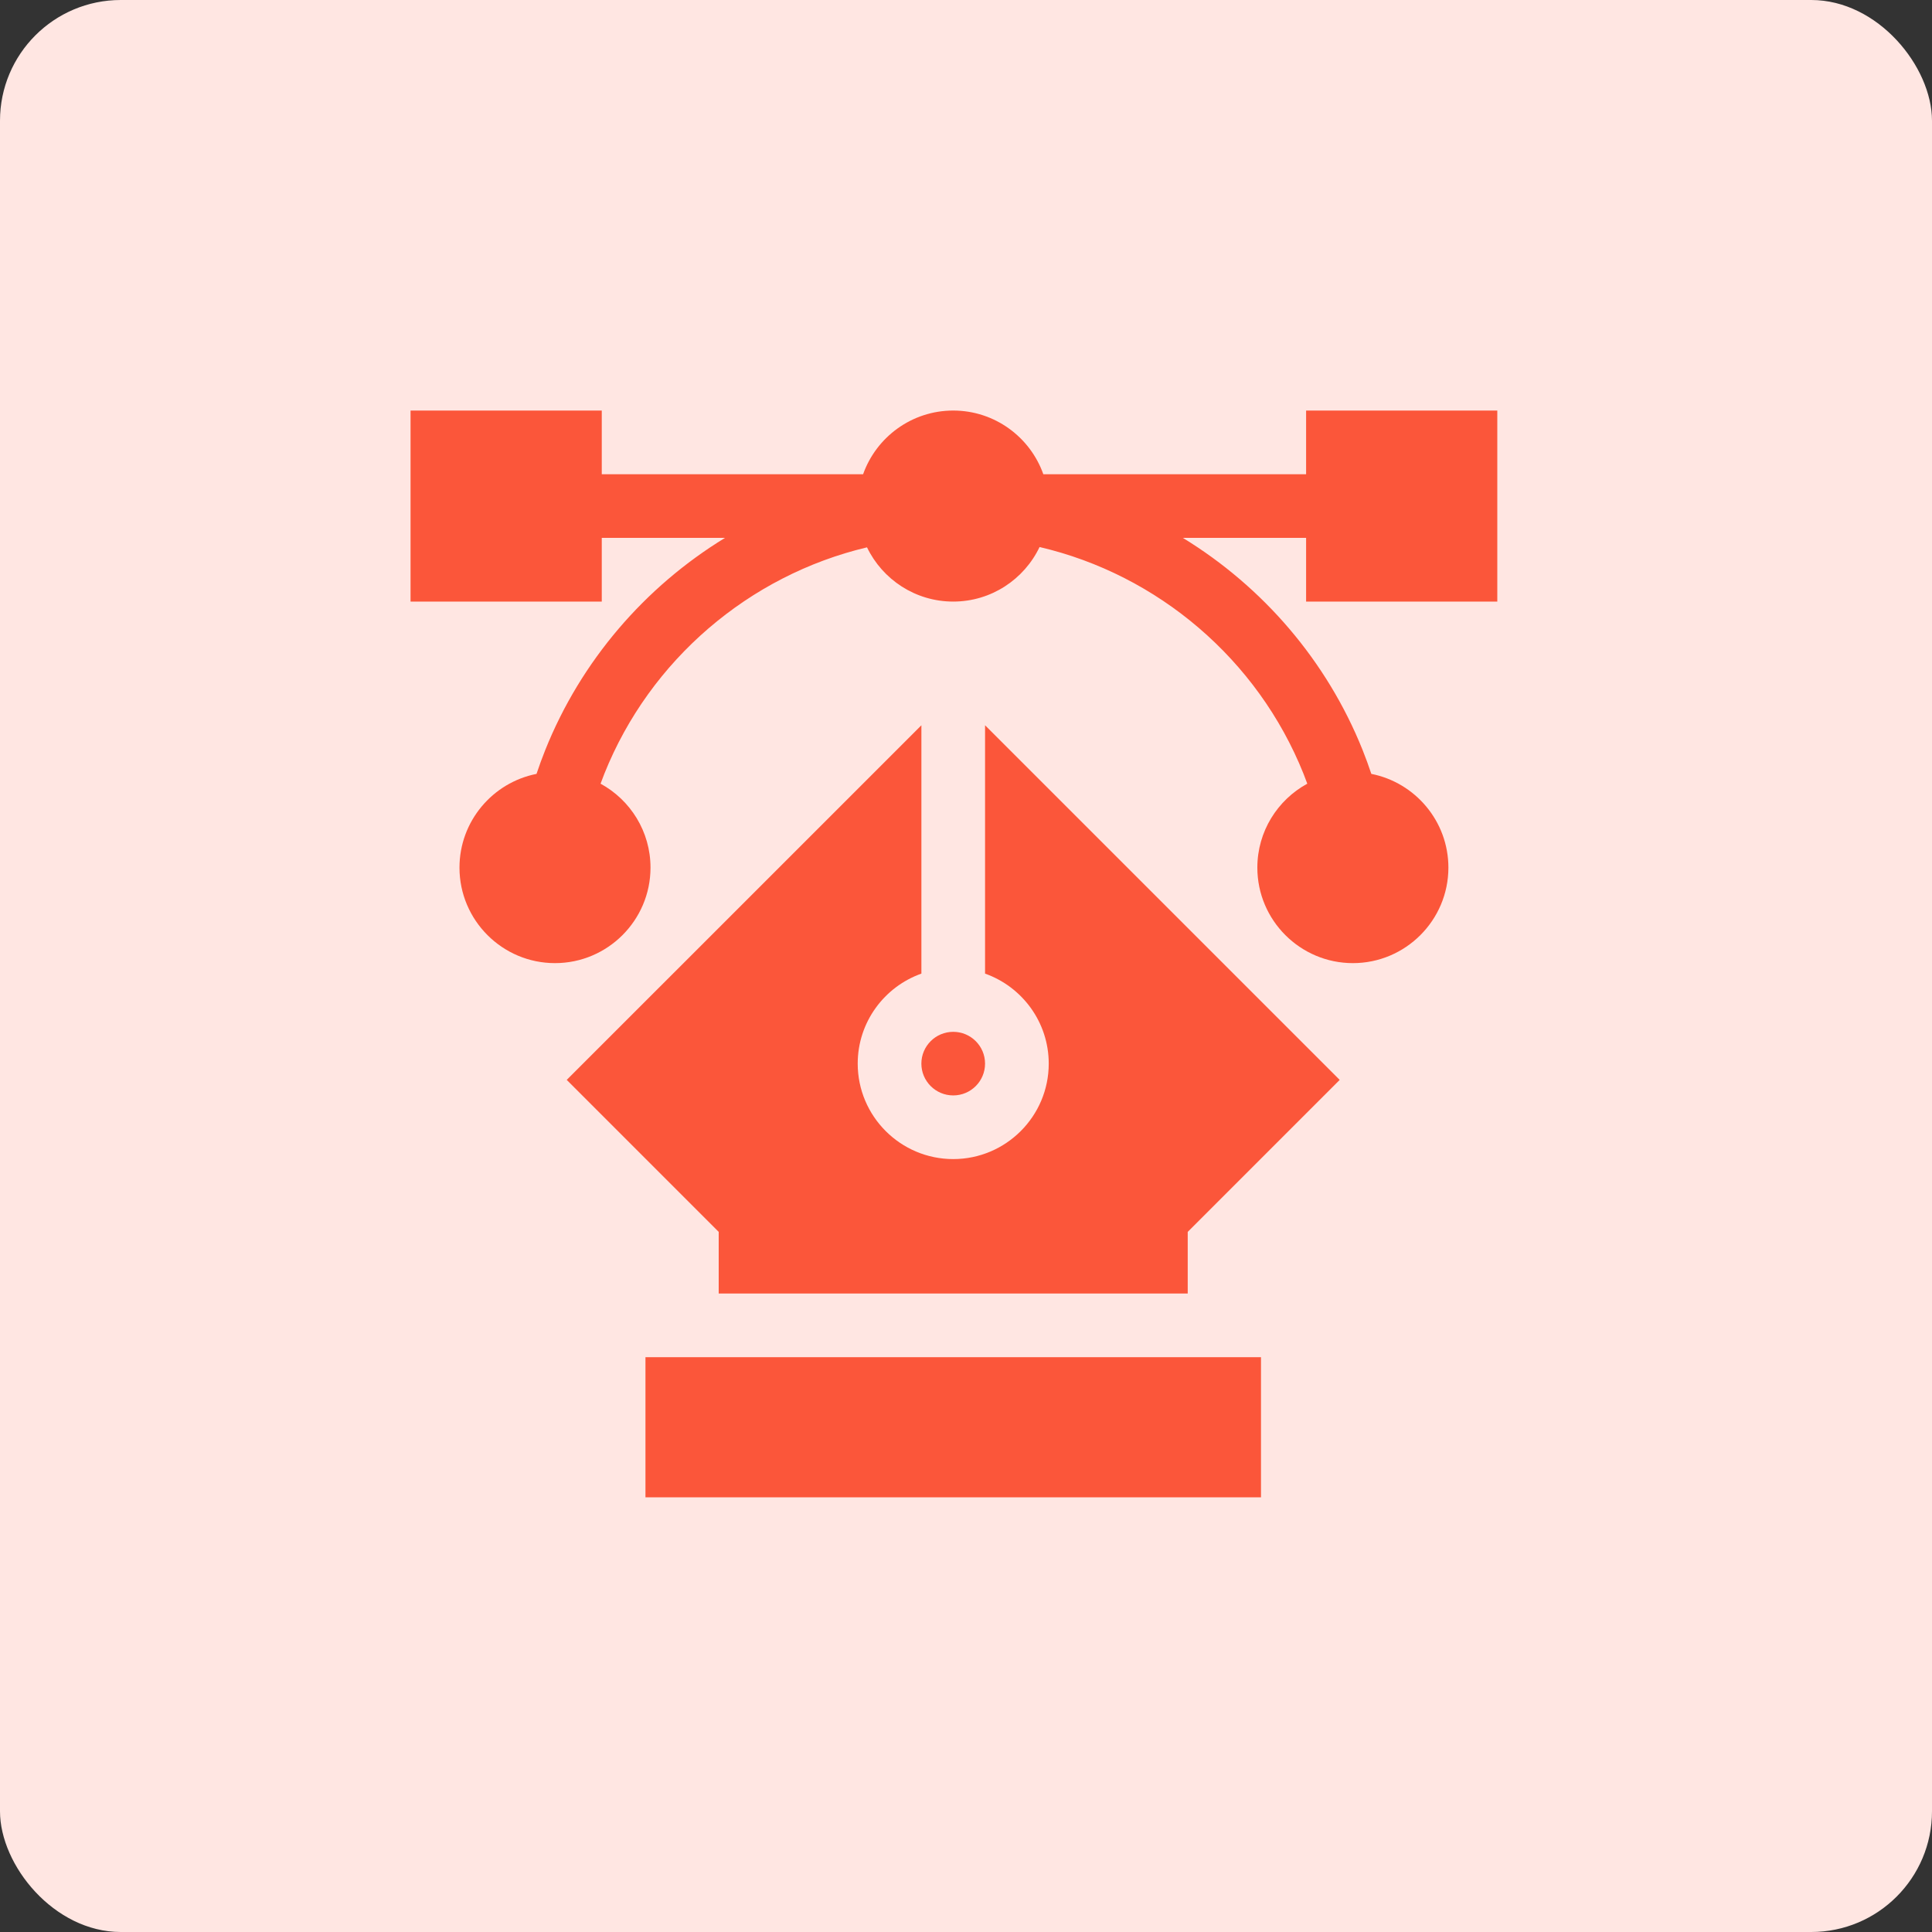
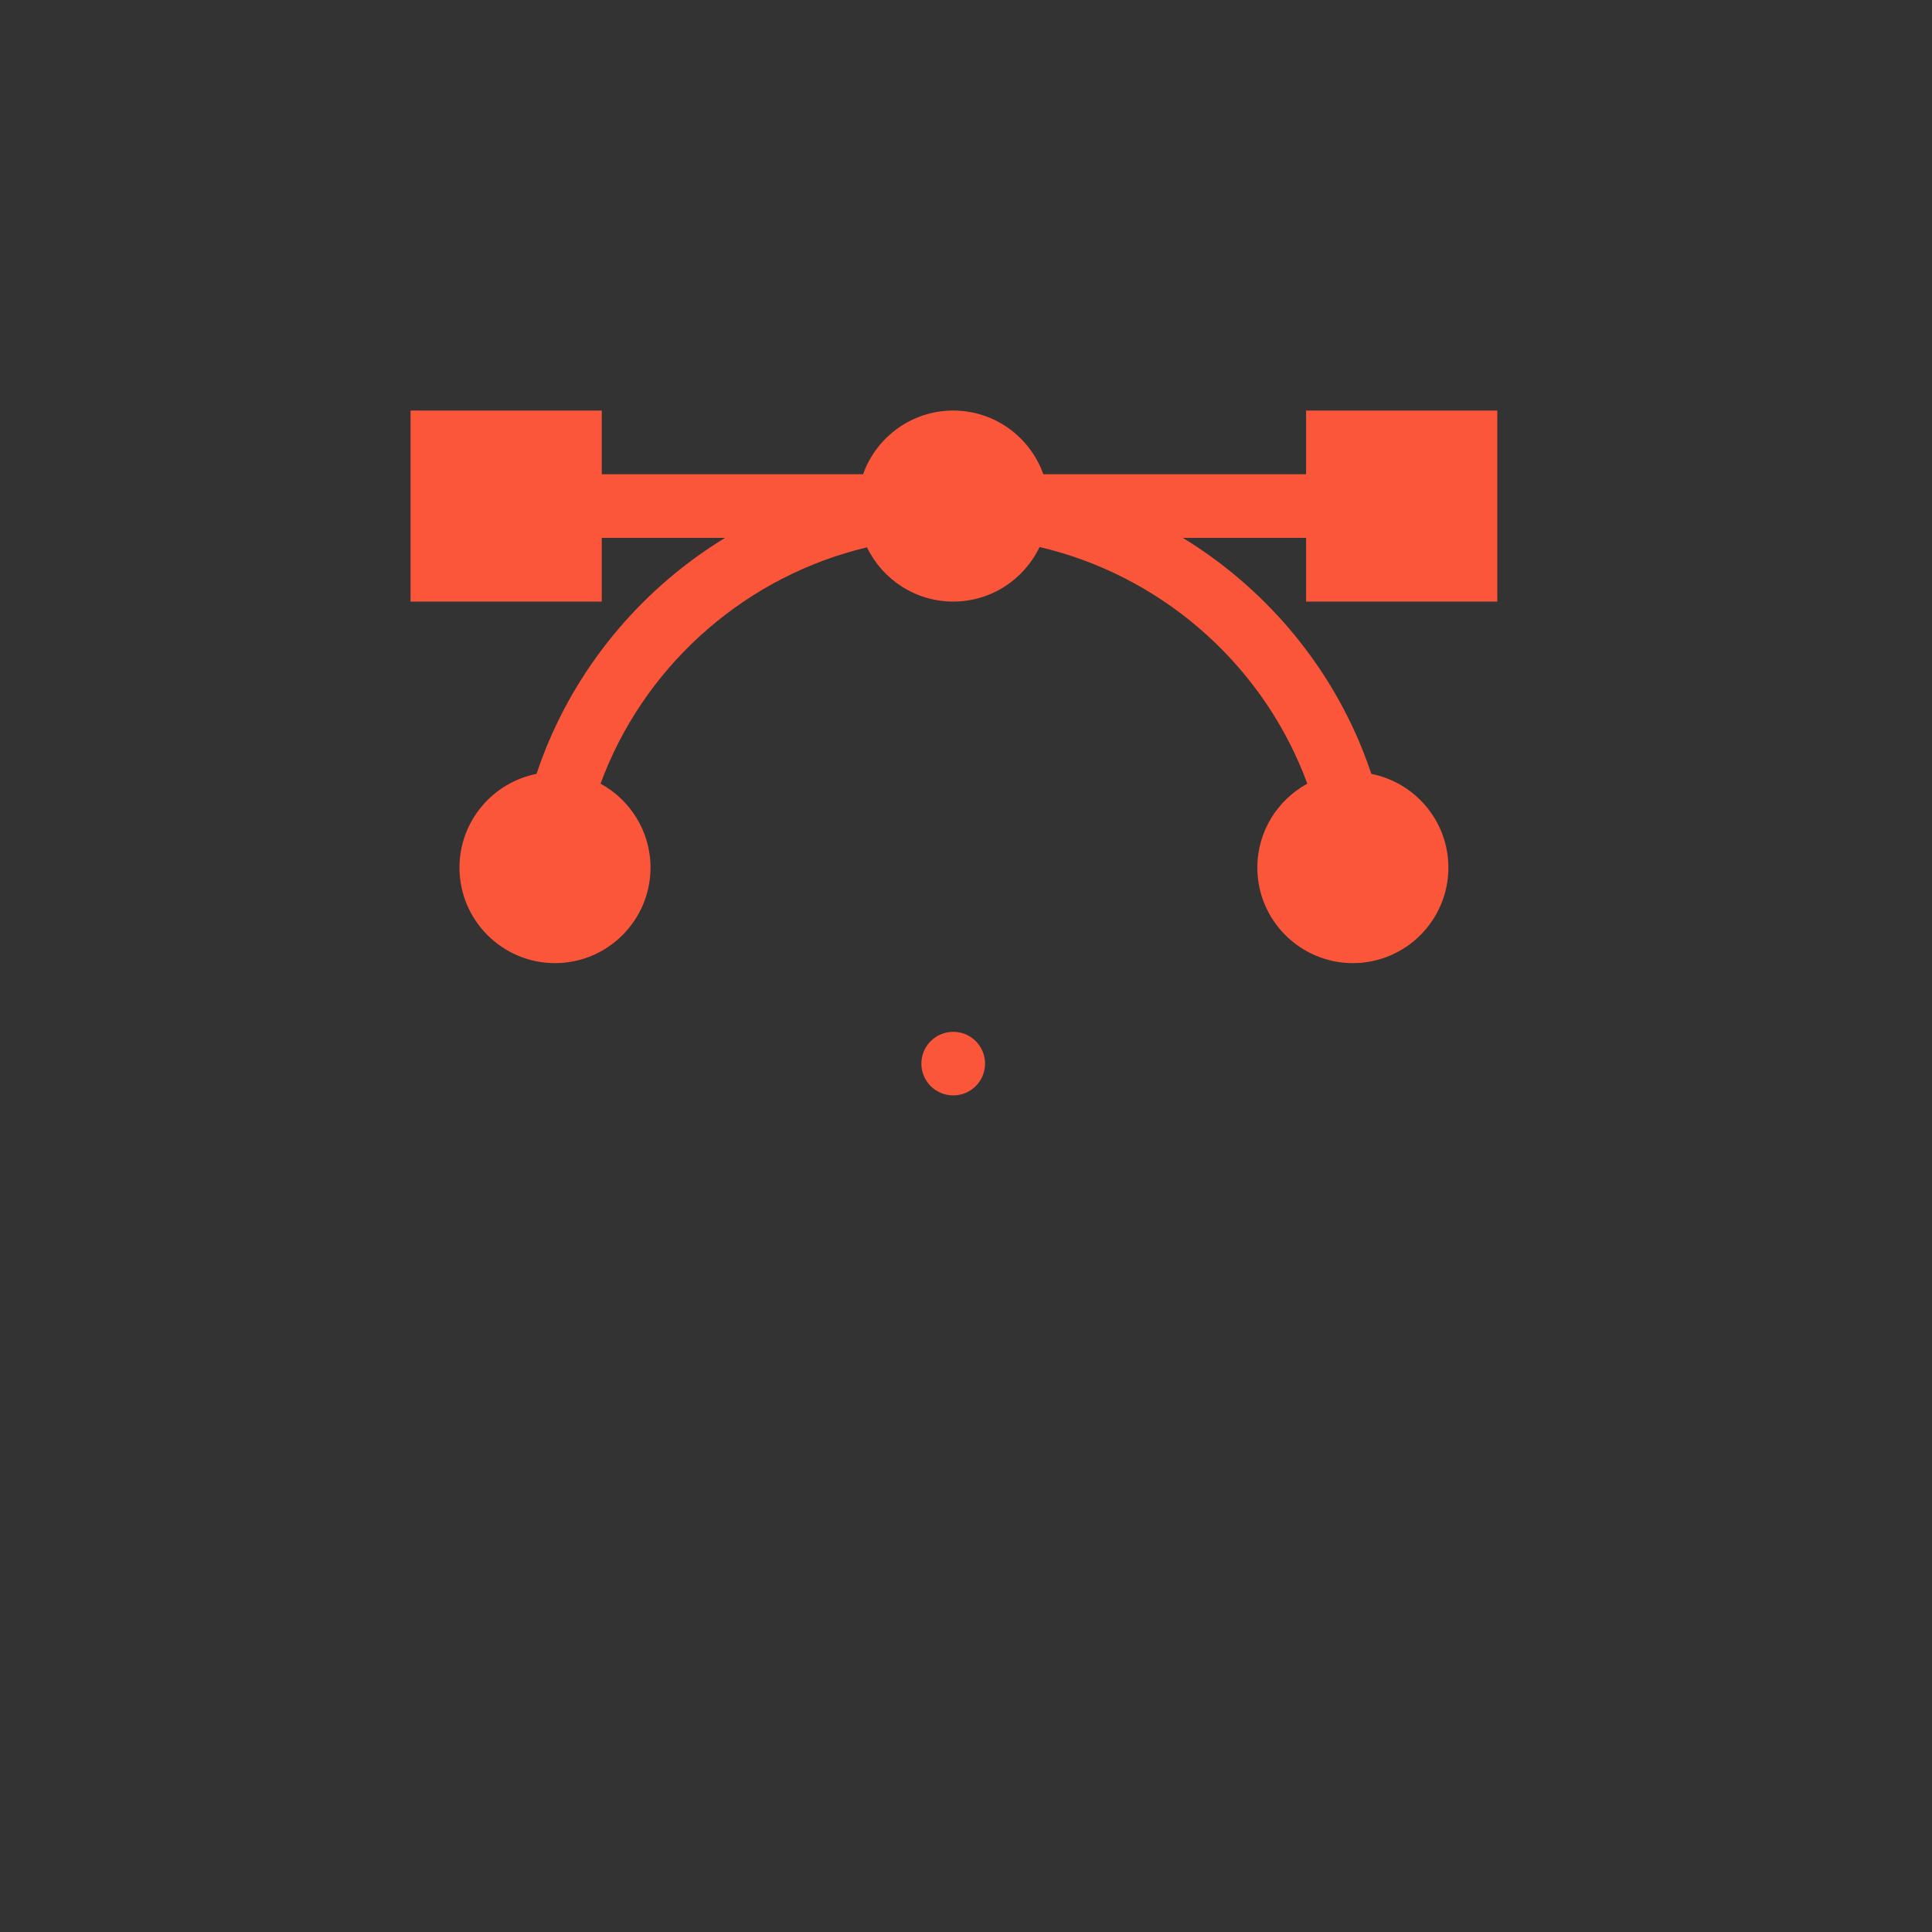
<svg xmlns="http://www.w3.org/2000/svg" width="80" height="80" viewBox="0 0 80 80" fill="none">
  <rect x="0" y="0" width="80" height="80" fill="#333333" stroke="none" />
-   <rect width="80" height="80" rx="5" fill="#FFE6E2" />
  <g clip-path="url(#clip0_1_2161)">
    <path d="M62 24.91V17H54.083V19.637H43.202C42.658 18.102 41.191 17 39.471 17C37.751 17 36.284 18.102 35.739 19.637H24.918V17H17V24.91H24.918V22.273H30.02C26.709 24.297 24.059 27.359 22.578 31.056C22.448 31.381 22.327 31.712 22.216 32.045C20.4 32.403 19.026 34.007 19.026 35.926C19.026 38.106 20.8 39.881 22.981 39.881C25.161 39.881 26.936 38.106 26.936 35.926C26.936 34.428 26.099 33.122 24.868 32.451C24.919 32.312 24.971 32.173 25.026 32.036C26.913 27.327 31.016 23.823 35.901 22.664C36.54 23.991 37.9 24.91 39.471 24.91C41.046 24.91 42.41 23.985 43.046 22.651C47.955 23.797 52.08 27.31 53.974 32.036C54.029 32.173 54.081 32.312 54.132 32.451C52.901 33.122 52.064 34.428 52.064 35.926C52.064 38.106 53.839 39.881 56.02 39.881C58.2 39.881 59.975 38.106 59.975 35.926C59.975 34.007 58.6 32.403 56.784 32.045C56.673 31.712 56.552 31.381 56.422 31.055C54.941 27.359 52.291 24.297 48.98 22.273H54.083V24.91H62Z" fill="#FB563A" />
    <path d="M39.471 45.359C40.199 45.359 40.789 44.769 40.789 44.042C40.789 43.315 40.199 42.726 39.471 42.726C38.743 42.726 38.152 43.315 38.152 44.042C38.152 44.769 38.743 45.359 39.471 45.359Z" fill="#FB563A" />
-     <path d="M40.789 40.315C42.324 40.859 43.426 42.324 43.426 44.042C43.426 46.222 41.652 47.995 39.471 47.995C37.29 47.995 35.516 46.222 35.516 44.042C35.516 42.324 36.618 40.859 38.153 40.315V30.032L23.467 44.716L29.76 51.01V53.562H49.181V51.01L55.474 44.716L40.789 30.032V40.315Z" fill="#FB563A" />
-     <path d="M26.727 56.199H52.215V62H26.727V56.199Z" fill="#FB563A" />
+     <path d="M26.727 56.199V62H26.727V56.199Z" fill="#FB563A" />
  </g>
  <defs>
    <clipPath id="clip0_1_2161">
      <rect width="45" height="45" fill="white" transform="translate(17 17)" />
    </clipPath>
  </defs>
</svg>